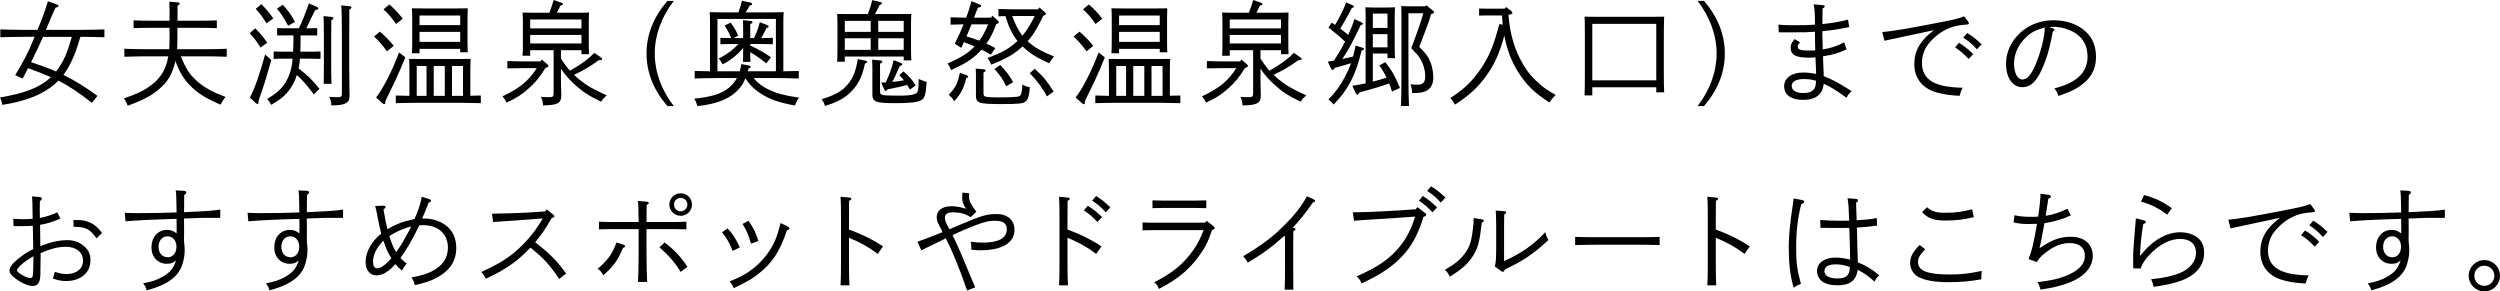
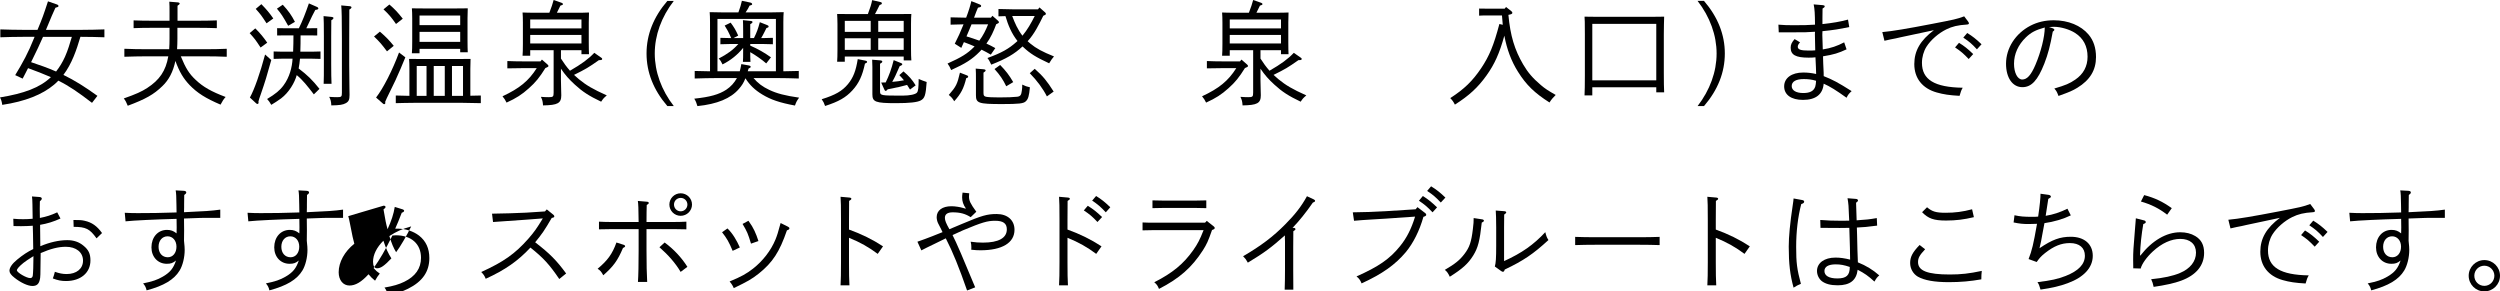
<svg xmlns="http://www.w3.org/2000/svg" version="1.1" id="レイヤー_1" x="0px" y="0px" width="399.665px" height="46.583px" viewBox="0 0 399.665 46.583" enable-background="new 0 0 399.665 46.583" xml:space="preserve">
  <g>
    <g>
      <path d="M12.855,5.888c-0.63,2.125-1.368,4.303-2.719,6.086c1.783,0.864,3.439,1.908,5.438,3.349l-0.864,1.117    c-2.233-1.71-3.637-2.683-5.384-3.547c-0.198,0.216-0.432,0.432-0.666,0.63c-1.891,1.603-4.664,2.701-8.301,3.241    C0.288,16.259,0.216,15.989,0,15.575c3.835-0.63,6.356-1.548,8.138-3.241c-1.188-0.522-2.413-0.99-3.655-1.44    c-0.288,0.594-0.594,1.152-0.864,1.675L2.431,12.01c1.242-2.053,2.07-3.547,3.025-5.942l0.072-0.18H3.637    c-1.044,0-2.628,0.036-3.583,0.072V4.699c0.955,0.036,2.539,0.072,3.583,0.072h2.359c0.81-1.945,0.937-2.305,1.674-4.556    L9.128,0.72c0.144,0.054,0.216,0.126,0.216,0.234c0,0.144-0.036,0.162-0.486,0.288c-0.504,1.099-0.54,1.188-1.512,3.529h5.744    c1.08,0,2.665-0.036,3.601-0.072V5.96c-0.937-0.036-2.521-0.072-3.601-0.072H12.855z M6.878,5.888    c-0.252,0.594-0.54,1.188-0.81,1.783c-0.36,0.756-0.721,1.512-1.099,2.269c1.351,0.45,2.701,0.918,3.997,1.495    c0.576-0.738,1.044-1.513,1.423-2.359c0.468-1.044,0.774-2.107,1.098-3.187H6.878z" />
      <path d="M28.903,9.002c0.792,1.927,1.35,2.809,2.376,3.763c1.188,1.134,2.539,1.891,4.79,2.737    c-0.324,0.36-0.522,0.667-0.81,1.225c-2.377-1.008-3.709-1.854-4.934-3.115c-1.008-1.062-1.621-2.07-2.287-3.871    c-0.36,1.729-1.044,3.043-2.089,4.033c-1.368,1.333-2.683,2.071-5.527,3.133c-0.216-0.541-0.342-0.792-0.63-1.17    c1.945-0.685,2.863-1.099,3.745-1.675c1.945-1.26,2.971-2.719,3.367-5.06h-3.421c-1.009,0-2.629,0.036-3.602,0.072V7.796    c0.937,0.054,2.557,0.072,3.602,0.072h3.565c0.036-0.558,0.054-1.098,0.054-1.656V4.447h-2.881c-0.918,0-2.106,0.018-2.863,0.054    V3.259c0.756,0.036,1.945,0.054,2.863,0.054h2.881V1.927c0-0.811,0-1.026-0.036-1.657l1.332,0.108    c0.216,0.018,0.324,0.09,0.324,0.18c0,0.108-0.108,0.216-0.342,0.36v2.395h3.403c0.828,0,2.106-0.018,2.881-0.054v1.243    c-0.774-0.036-2.053-0.054-2.881-0.054h-3.421v1.765c0,0.558-0.018,1.098-0.054,1.656h4.357c1.134,0,2.665-0.018,3.583-0.072    v1.278c-0.954-0.054-2.485-0.072-3.583-0.072H28.903z" />
      <path d="M40.812,4.537c0.828,0.829,1.296,1.405,1.909,2.287l-1.062,0.774c-0.864-1.314-0.9-1.35-1.747-2.305L40.812,4.537z     M43.368,9.597c-0.684,2.467-0.972,3.439-1.692,5.51c-0.198,0.558-0.252,0.702-0.36,1.116l0.018,0.18v0.036    c0,0.108-0.09,0.18-0.18,0.18c-0.072,0-0.145-0.036-0.234-0.126l-0.972-0.9c0.702-1.243,1.638-3.907,2.431-6.878L43.368,9.597z     M41.784,0.666c0.811,0.828,1.296,1.404,1.909,2.287l-1.081,0.774c-0.864-1.314-0.882-1.351-1.729-2.305L41.784,0.666z     M48.05,5.654c0,0.864,0,1.747-0.036,2.611h1.783c0.378,0,1.026-0.018,1.44-0.036v1.188c-0.396-0.018-0.955-0.036-1.44-0.036    h-1.837c-0.054,0.522-0.108,1.044-0.216,1.566c1.422,1.08,2.179,1.818,3.331,3.259l-0.9,0.882    c-1.026-1.333-1.765-2.287-2.737-3.079c-0.324,1.206-1.243,2.772-2.503,3.727c-0.414,0.306-1.188,0.81-1.566,1.026    c-0.288-0.486-0.36-0.594-0.666-0.936c1.314-0.792,2.035-1.369,2.628-2.179c0.973-1.314,1.369-2.917,1.44-4.267h-1.602    c-0.468,0-1.044,0.018-1.422,0.036V8.229c0.396,0.018,1.044,0.036,1.422,0.036h1.692c0.036-0.864,0.054-1.747,0.054-2.611h-1.17    c-0.432,0-1.044,0-1.44,0.018v-1.17c0.414,0.018,1.062,0.018,1.44,0.018h2.035c0.54-1.081,1.08-2.449,1.602-3.979l1.351,0.594    c0.09,0.036,0.162,0.144,0.162,0.216c0,0.126-0.144,0.198-0.486,0.234c-0.36,0.648-0.648,1.26-1.008,2.035    c-0.162,0.36-0.288,0.63-0.432,0.9h0.306c0.378,0,1.026,0,1.44-0.018v1.17c-0.234-0.018-0.378-0.018-1.477-0.018H48.05z     M45.205,0.756c0.955,1.044,1.369,1.638,1.945,2.737l-1.081,0.63c-0.846-1.512-1.116-1.926-1.8-2.737L45.205,0.756z M53.001,2.701    c0.198,0.018,0.306,0.072,0.306,0.18s-0.09,0.216-0.342,0.36c0,0.306-0.018,0.378-0.018,2.557v4.447    c0,1.368,0.018,2.502,0.054,3.151h-1.26c0.036-0.684,0.036-1.692,0.036-3.151V5.798c0-1.765-0.018-2.701-0.054-3.223L53.001,2.701    z M55.918,0.99c0.162,0.018,0.27,0.09,0.27,0.18c0,0.108-0.09,0.216-0.342,0.36c0,0.612-0.018,0.828-0.018,4.627v4.267    c0,0.918,0.018,2.107,0.036,3.691c0,0.342,0.018,0.828,0.018,1.062c0,0.774-0.144,1.062-0.594,1.314    c-0.45,0.252-0.99,0.342-2.322,0.36c-0.036-0.648-0.108-0.937-0.342-1.369c0.558,0.036,0.864,0.054,1.278,0.054    c0.684,0,0.756-0.072,0.756-0.738V6.158c0-2.953-0.036-4.735-0.108-5.293L55.918,0.99z" />
      <path d="M60.732,5.06c0.972,0.828,1.512,1.404,2.214,2.269l-1.08,0.882c-0.828-1.116-1.188-1.531-2.071-2.377L60.732,5.06z     M64.801,9.165c-0.306,0.72-0.342,0.846-0.774,1.854c-0.504,1.207-1.062,2.395-1.891,4.051c-0.306,0.594-0.342,0.72-0.558,1.207    l0.018,0.162v0.036c0,0.108-0.09,0.18-0.18,0.18c-0.072,0-0.126-0.018-0.234-0.126l-1.062-0.936    c1.134-1.44,2.647-4.412,3.673-7.202L64.801,9.165z M62.245,0.72c0.864,0.738,1.333,1.242,2.143,2.269l-1.08,0.846    c-0.72-1.044-1.152-1.548-1.999-2.341L62.245,0.72z M65.45,11.001c0-0.576-0.018-1.26-0.054-1.584    c0.63,0.018,1.188,0.018,1.981,0.018h5.87c0.81,0,1.35,0,1.98-0.018c-0.018,0.324-0.036,1.008-0.036,1.584v4.304    c0.612,0,1.225-0.018,1.675-0.036v1.224c-0.774-0.018-2.053-0.054-2.881-0.054h-7.833c-0.937,0-2.125,0.036-2.881,0.054v-1.224    c0.576,0.018,1.404,0.036,2.179,0.054V11.001z M67.07,8.517h-1.225C65.882,8.103,65.9,7.49,65.9,6.608V2.917    c0-0.576-0.018-1.261-0.054-1.584c0.63,0.018,1.188,0.018,1.999,0.018h4.952c0.81,0,1.35,0,1.98-0.018    c-0.018,0.324-0.036,1.008-0.036,1.584v3.565c0,0.846,0.018,1.458,0.036,1.873H73.57v-0.54h-6.5V8.517z M68.187,15.322v-4.771    H66.62v4.771H68.187z M73.57,2.485h-6.5v1.53h6.5V2.485z M73.57,5.096h-6.5v1.602h6.5V5.096z M71.104,10.551h-1.765v4.771h1.765    V10.551z M74.02,10.551h-1.764v4.771h1.764V10.551z" />
      <path d="M83.628,10.893c-0.738,0-1.854,0.018-2.521,0.036v-1.17c0.666,0.036,1.782,0.054,2.521,0.054h2.773l0.234-0.288    l0.882,0.774c0.108,0.108,0.162,0.162,0.162,0.234c0,0.126-0.09,0.18-0.306,0.27l-0.18,0.072    c-0.918,1.477-1.567,2.287-2.647,3.241c-1.098,0.99-2.017,1.584-3.565,2.287c-0.216-0.432-0.342-0.63-0.648-1.008    c2.701-1.26,4.177-2.449,5.474-4.501H83.628z M84.763,8.03v0.882h-1.224c0.036-0.432,0.054-1.008,0.054-1.909V3.601    c0-0.558-0.018-1.278-0.054-1.603c0.63,0.036,1.188,0.036,1.98,0.036h2.305C88.184,1.116,88.31,0.702,88.508,0l1.279,0.45    c0.144,0.054,0.198,0.108,0.198,0.198c0,0.126-0.018,0.144-0.396,0.252C89.3,1.494,89.156,1.8,89.03,2.035h3.151    c0.81,0,1.351,0,1.98-0.036c-0.018,0.324-0.036,1.044-0.036,1.603v3.187c0,0.864,0.018,1.458,0.036,1.873h-1.206V8.03h-3.277    v1.333c0.432,0.684,0.9,1.333,1.44,1.944c1.873-1.08,2.953-1.873,3.889-2.863l1.134,0.792c0.09,0.054,0.126,0.108,0.126,0.18    c0,0.162-0.09,0.198-0.522,0.198c-1.692,1.188-2.088,1.422-3.979,2.359c0.252,0.234,0.504,0.45,0.774,0.684    c1.188,0.972,2.251,1.603,4.465,2.593c-0.504,0.432-0.594,0.54-0.9,1.008c-1.927-0.918-2.989-1.603-4.195-2.719    c-0.9-0.811-1.566-1.566-2.233-2.557v1.854c0,0.324,0.018,1.062,0.036,1.692c0,0.144,0.018,0.558,0.018,0.702    c0,1.278-0.576,1.584-2.917,1.621c-0.054-0.648-0.09-0.828-0.342-1.369c0.522,0.036,0.811,0.054,1.243,0.054    c0.702,0,0.792-0.072,0.792-0.738V8.03H84.763z M92.956,4.537V3.115h-8.193v1.422H92.956z M84.763,6.95h8.193V5.582h-8.193V6.95z" />
      <path d="M107.717,0.144c-1.98,2.557-3.043,5.492-3.043,8.409c0,2.917,1.062,5.852,3.043,8.408h-1.026    c-2.214-2.575-3.331-5.384-3.331-8.408c0-3.025,1.117-5.834,3.331-8.409H107.717z" />
      <path d="M125.23,11.397c0.9-0.018,1.836-0.036,2.467-0.054v1.207c-0.973-0.036-2.503-0.072-3.601-0.072h-3.637    c0.72,0.846,1.458,1.387,2.521,1.891c1.207,0.576,2.521,0.918,4.771,1.242c-0.378,0.522-0.45,0.667-0.666,1.261    c-2.431-0.45-3.853-0.937-5.222-1.765c-1.188-0.72-1.98-1.477-2.701-2.593c-0.27,0.72-0.576,1.17-1.026,1.692    c-1.314,1.531-3.475,2.431-6.644,2.755c-0.126-0.468-0.27-0.81-0.504-1.188c2.539-0.27,3.943-0.666,5.131-1.44    c0.72-0.486,1.26-1.08,1.692-1.854h-3.169c-0.99,0-2.611,0.036-3.583,0.072v-1.207c0.63,0.018,1.584,0.036,2.449,0.054V3.547    c0-0.576-0.018-1.278-0.054-1.603c0.63,0.018,1.188,0.036,1.999,0.036h2.593c0.252-0.666,0.468-1.386,0.558-1.854l1.368,0.288    c0.162,0.036,0.271,0.144,0.271,0.252c0,0.108-0.09,0.162-0.415,0.234c-0.162,0.36-0.324,0.63-0.63,1.08h4.105    c0.792,0,1.351-0.018,1.98-0.036c-0.036,0.342-0.054,0.99-0.054,1.603V11.397z M124.042,3.025h-9.345v8.373h3.565    c0.09-0.306,0.162-0.667,0.252-1.152l1.188,0.216c0.198,0.036,0.306,0.108,0.306,0.216s-0.072,0.162-0.342,0.288    c-0.036,0.144-0.09,0.288-0.126,0.432h4.501V3.025z M119.937,7.292c1.278,0.558,2.25,1.116,3.313,1.873l-0.756,0.972    c-0.667-0.594-1.783-1.368-2.557-1.8c0,0.684,0.018,1.207,0.036,1.548h-1.206c0.036-0.414,0.036-0.918,0.036-1.674V7.652    c-0.9,1.116-1.999,1.999-3.295,2.646c-0.198-0.432-0.342-0.666-0.612-0.936c1.386-0.72,2.287-1.369,3.133-2.323h-1.422    c-0.486,0-1.062,0.018-1.44,0.036V6.05c0.396,0.018,1.062,0.036,1.44,0.036h0.288c-0.054-0.126-0.09-0.216-0.252-0.559    c-0.144-0.342-0.342-0.702-0.792-1.44l0.954-0.468c0.522,0.702,0.811,1.17,1.207,2.07l-0.738,0.396h1.531V4.951    c0-0.774-0.018-1.458-0.036-1.729l1.224,0.126c0.216,0.018,0.306,0.072,0.306,0.18c0,0.108-0.108,0.216-0.36,0.342v2.215h0.594    c0.45-0.918,0.648-1.44,0.936-2.539l1.188,0.468c0.144,0.054,0.216,0.126,0.216,0.216c0,0.126-0.036,0.162-0.342,0.252    c-0.126,0.234-0.216,0.414-0.27,0.54c-0.306,0.612-0.342,0.666-0.576,1.062h0.432c0.396,0,1.044-0.018,1.44-0.036v1.026    c-0.378-0.018-0.954-0.036-1.44-0.036h-2.178V7.292z" />
      <path d="M138.312,9.687c0.216,0.036,0.306,0.108,0.306,0.216c0,0.09-0.054,0.144-0.342,0.27c-0.414,1.945-0.972,3.151-2.017,4.285    c-1.044,1.135-2.179,1.783-4.357,2.485c-0.198-0.54-0.234-0.63-0.54-1.08c2.197-0.684,3.277-1.314,4.195-2.413    c0.846-1.026,1.278-2.143,1.566-3.998L138.312,9.687z M135.053,9.867h-1.224c0.036-0.414,0.054-1.026,0.054-1.908V3.817    c0-0.576-0.036-1.26-0.054-1.584c0.63,0.018,1.17,0.018,1.98,0.018h2.935c0.378-0.99,0.576-1.638,0.684-2.232l1.314,0.306    c0.162,0.036,0.234,0.09,0.234,0.216s-0.054,0.162-0.36,0.27c-0.36,0.738-0.486,0.972-0.738,1.44h3.817    c0.811,0,1.369,0,1.999-0.018c-0.036,0.324-0.054,1.008-0.054,1.584v3.961c0,0.846,0.018,1.458,0.054,1.873h-1.224V9.039h-9.417    V9.867z M135.053,3.331v1.765h4.142V3.331H135.053z M139.195,7.977V6.122h-4.142v1.855H139.195z M140.689,14.53    c0,0.756,0.036,0.756,3.637,0.756c1.116,0,2.035-0.198,2.269-0.486c0.198-0.252,0.252-0.72,0.27-2.179    c0.414,0.18,0.828,0.342,1.278,0.486c-0.144,2.106-0.306,2.611-0.954,2.953c-0.54,0.288-1.765,0.432-3.943,0.432    c-3.295,0-3.781-0.198-3.781-1.422v-4.375c0-0.378-0.018-0.937-0.036-1.152l1.296,0.108c0.216,0.018,0.324,0.09,0.324,0.198    c0,0.108-0.108,0.216-0.36,0.342V14.53z M144.47,3.331h-4.069v1.765h4.069V3.331z M144.47,6.122h-4.069v1.855h4.069V6.122z     M145.479,14.314c-0.18-0.288-0.324-0.541-0.468-0.738c-0.648,0.18-0.99,0.27-1.404,0.36c-0.09,0.018-0.432,0.072-0.882,0.18    c-0.18,0.036-0.468,0.09-0.81,0.162c-0.144,0.18-0.234,0.252-0.324,0.252c-0.108,0-0.144-0.054-0.234-0.252l-0.486-1.081    c0.216,0,0.468-0.018,0.72-0.018c0.54-1.116,0.918-2.125,1.278-3.565l1.17,0.468c0.144,0.054,0.198,0.108,0.198,0.18    c0,0.126-0.036,0.162-0.414,0.324c-0.144,0.306-0.216,0.486-0.684,1.531c-0.09,0.216-0.252,0.504-0.504,0.972    c0.63-0.054,1.26-0.126,1.873-0.252c-0.198-0.252-0.432-0.504-0.738-0.828l0.666-0.594c0.9,0.774,1.369,1.296,1.945,2.232    L145.479,14.314z" />
      <path d="M159.261,3.871c-0.396,1.08-0.882,2.161-1.566,3.097c0.486,0.216,0.936,0.45,1.422,0.721l-0.72,1.044    c-0.522-0.306-1.008-0.558-1.477-0.792c-0.108,0.108-0.216,0.216-0.324,0.342c-1.17,1.188-2.269,1.891-4.538,2.917    c-0.216-0.486-0.288-0.648-0.576-1.044c2.215-0.99,3.187-1.602,4.195-2.611l0.126-0.126c-0.558-0.252-1.134-0.468-1.71-0.684    c-0.126,0.288-0.27,0.594-0.414,0.918l-1.044-0.667c0.468-0.9,0.972-1.999,1.404-3.097c-0.684,0.018-1.53,0.036-2.07,0.054v-1.17    c0.666,0.018,1.764,0.054,2.484,0.054c0.396-1.026,0.685-1.98,0.829-2.646l1.368,0.54c0.126,0.054,0.198,0.126,0.198,0.234    c0,0.144-0.072,0.18-0.504,0.27c-0.234,0.541-0.27,0.63-0.63,1.603h2.701l0.234-0.306l0.882,0.774    c0.108,0.108,0.162,0.162,0.162,0.252c0,0.108-0.09,0.18-0.306,0.27L159.261,3.871z M154.615,12.063    c0.108,0.036,0.162,0.108,0.162,0.18c0,0.126-0.054,0.18-0.306,0.252c-0.414,1.657-0.828,2.467-1.926,3.691    c-0.27-0.468-0.45-0.666-0.864-1.008c1.188-1.369,1.35-1.711,1.782-3.565L154.615,12.063z M155.317,3.889    c-0.252,0.648-0.54,1.278-0.81,1.926c0.684,0.216,1.386,0.433,2.053,0.685c0.594-0.792,1.044-1.692,1.404-2.611H155.317z     M157.226,14.818c0,0.45,0.072,0.558,0.396,0.648c0.324,0.072,1.081,0.108,2.125,0.108c1.206,0,2.287-0.036,2.881-0.108    c0.504-0.072,0.648-0.271,0.738-1.026c0.054-0.36,0.054-0.559,0.054-0.864v-0.054c0.468,0.234,0.738,0.324,1.225,0.432    c-0.126,1.404-0.27,1.891-0.667,2.25c-0.36,0.342-1.044,0.432-3.799,0.432c-3.763,0-4.159-0.144-4.159-1.422v-2.593    c0-0.774,0-1.116-0.036-1.656l1.26,0.108c0.216,0.018,0.324,0.09,0.324,0.18c0,0.108-0.108,0.216-0.342,0.36V14.818z     M166.787,2.521c-0.702,1.423-1.422,2.899-2.503,4.069c0.126,0.126,0.288,0.252,0.432,0.378c0.937,0.774,1.909,1.297,3.781,2.053    c-0.27,0.306-0.486,0.612-0.774,1.099c-2.106-0.973-3.061-1.566-4.159-2.611c-0.036-0.036-0.072-0.054-0.09-0.09    c-1.314,1.225-2.629,1.981-5.006,2.917c-0.18-0.414-0.414-0.828-0.612-1.062c2.287-0.828,3.439-1.494,4.645-2.575l0.162-0.144    c-0.936-1.17-1.512-2.557-1.926-3.979c-0.414,0-0.811,0.018-1.117,0.036V1.44c0.667,0.018,1.783,0.054,2.521,0.054h3.799    l0.234-0.306l0.882,0.774c0.108,0.09,0.144,0.162,0.144,0.252c0,0.108-0.072,0.162-0.288,0.252L166.787,2.521z M159.891,10.389    c0.9,0.918,1.44,1.621,2.088,2.737l-1.116,0.666c-0.504-1.044-0.99-1.782-1.873-2.755L159.891,10.389z M161.817,2.557    c0.414,1.116,0.9,2.215,1.639,3.151c0.792-0.954,1.404-2.035,1.962-3.151H161.817z M165.418,11.001    c1.314,1.17,1.945,1.927,3.025,3.637l-1.08,0.774c-0.594-1.188-1.566-2.521-2.737-3.709L165.418,11.001z" />
-       <path d="M172.564,5.06c0.972,0.828,1.512,1.404,2.214,2.269l-1.08,0.882c-0.828-1.116-1.188-1.531-2.071-2.377L172.564,5.06z     M176.633,9.165c-0.306,0.72-0.342,0.846-0.774,1.854c-0.504,1.207-1.062,2.395-1.891,4.051c-0.306,0.594-0.342,0.72-0.558,1.207    l0.018,0.162v0.036c0,0.108-0.09,0.18-0.18,0.18c-0.072,0-0.126-0.018-0.234-0.126l-1.062-0.936    c1.134-1.44,2.647-4.412,3.673-7.202L176.633,9.165z M174.077,0.72c0.864,0.738,1.333,1.242,2.143,2.269l-1.08,0.846    c-0.72-1.044-1.152-1.548-1.999-2.341L174.077,0.72z M177.282,11.001c0-0.576-0.018-1.26-0.054-1.584    c0.63,0.018,1.188,0.018,1.981,0.018h5.87c0.81,0,1.35,0,1.98-0.018c-0.018,0.324-0.036,1.008-0.036,1.584v4.304    c0.612,0,1.225-0.018,1.675-0.036v1.224c-0.774-0.018-2.053-0.054-2.881-0.054h-7.833c-0.937,0-2.125,0.036-2.881,0.054v-1.224    c0.576,0.018,1.404,0.036,2.179,0.054V11.001z M178.902,8.517h-1.225c0.036-0.414,0.054-1.026,0.054-1.909V2.917    c0-0.576-0.018-1.261-0.054-1.584c0.63,0.018,1.188,0.018,1.999,0.018h4.952c0.81,0,1.35,0,1.98-0.018    c-0.018,0.324-0.036,1.008-0.036,1.584v3.565c0,0.846,0.018,1.458,0.036,1.873h-1.207v-0.54h-6.5V8.517z M180.019,15.322v-4.771    h-1.566v4.771H180.019z M185.402,2.485h-6.5v1.53h6.5V2.485z M185.402,5.096h-6.5v1.602h6.5V5.096z M182.936,10.551h-1.765v4.771    h1.765V10.551z M185.852,10.551h-1.764v4.771h1.764V10.551z" />
      <path d="M195.461,10.893c-0.738,0-1.854,0.018-2.521,0.036v-1.17c0.666,0.036,1.782,0.054,2.521,0.054h2.773l0.234-0.288    l0.882,0.774c0.108,0.108,0.162,0.162,0.162,0.234c0,0.126-0.09,0.18-0.306,0.27l-0.18,0.072    c-0.918,1.477-1.566,2.287-2.646,3.241c-1.099,0.99-2.017,1.584-3.565,2.287c-0.216-0.432-0.342-0.63-0.648-1.008    c2.701-1.26,4.177-2.449,5.474-4.501H195.461z M196.595,8.03v0.882h-1.224c0.036-0.432,0.054-1.008,0.054-1.909V3.601    c0-0.558-0.018-1.278-0.054-1.603c0.63,0.036,1.188,0.036,1.98,0.036h2.305c0.36-0.918,0.486-1.333,0.684-2.035l1.278,0.45    c0.145,0.054,0.198,0.108,0.198,0.198c0,0.126-0.018,0.144-0.396,0.252c-0.288,0.594-0.432,0.9-0.558,1.134h3.151    c0.81,0,1.35,0,1.98-0.036c-0.018,0.324-0.036,1.044-0.036,1.603v3.187c0,0.864,0.018,1.458,0.036,1.873h-1.207V8.03h-3.277v1.333    c0.432,0.684,0.9,1.333,1.44,1.944c1.873-1.08,2.953-1.873,3.889-2.863l1.134,0.792c0.09,0.054,0.126,0.108,0.126,0.18    c0,0.162-0.09,0.198-0.522,0.198c-1.692,1.188-2.088,1.422-3.979,2.359c0.252,0.234,0.504,0.45,0.774,0.684    c1.188,0.972,2.251,1.603,4.465,2.593c-0.504,0.432-0.594,0.54-0.9,1.008c-1.927-0.918-2.989-1.603-4.195-2.719    c-0.9-0.811-1.566-1.566-2.233-2.557v1.854c0,0.324,0.018,1.062,0.036,1.692c0,0.144,0.018,0.558,0.018,0.702    c0,1.278-0.576,1.584-2.917,1.621c-0.054-0.648-0.09-0.828-0.342-1.369c0.522,0.036,0.81,0.054,1.242,0.054    c0.702,0,0.792-0.072,0.792-0.738V8.03H196.595z M204.788,4.537V3.115h-8.192v1.422H204.788z M196.595,6.95h8.192V5.582h-8.192    V6.95z" />
-       <path d="M212.268,9.849c0.306-0.036,0.63-0.09,0.991-0.162c0.612-0.991,1.26-1.981,1.764-3.025    c-0.648-0.648-0.792-0.774-2.646-2.269l0.54-0.774c0.18,0.126,0.36,0.252,0.522,0.36c0.774-1.278,1.369-2.502,1.765-3.601    l1.081,0.486c0.09,0.036,0.162,0.108,0.162,0.18c0,0.108-0.108,0.18-0.342,0.252c-0.36,0.72-0.648,1.224-1.225,2.232    c-0.198,0.36-0.414,0.685-0.612,1.044c0.432,0.324,0.846,0.648,1.26,1.008c0.522-1.134,0.72-1.638,1.026-2.539l1.134,0.558    c0.126,0.054,0.18,0.108,0.18,0.18c0,0.108-0.108,0.198-0.342,0.252c-1.386,2.881-1.818,3.709-2.935,5.401    c0.576-0.126,1.152-0.252,1.71-0.396c0.145-0.522,0.288-1.098,0.415-1.747l1.008,0.306c0.252,0.072,0.324,0.126,0.324,0.234    c0,0.126-0.054,0.162-0.378,0.252c-0.918,3.907-2.215,6.392-4.483,8.625c-0.36-0.45-0.486-0.558-0.828-0.792    c1.188-1.224,1.891-2.178,2.665-3.655c0.396-0.756,0.702-1.422,0.955-2.161c-0.774,0.252-1.333,0.396-2.575,0.738    c-0.144,0.234-0.252,0.342-0.36,0.342c-0.09,0-0.198-0.09-0.252-0.216L212.268,9.849z M218.318,2.773    c0-0.846-0.018-1.279-0.054-1.603c0.414,0.018,0.774,0.036,1.314,0.036h2.143c0.522,0,0.9-0.018,1.296-0.036    c-0.036,0.324-0.054,1.026-0.054,1.603v4.645c0,0.847,0.018,1.44,0.054,1.873h-1.207V8.553h-2.341v4.501    c0.738-0.18,1.458-0.414,2.197-0.648c-0.36-0.738-0.774-1.44-1.17-1.945l0.973-0.522c1.08,1.386,1.548,2.214,2.34,4.123    l-1.278,0.576c-0.108-0.396-0.27-0.846-0.45-1.296c-1.098,0.396-2.683,0.882-4.735,1.44c-0.144,0.234-0.234,0.342-0.36,0.342    c-0.09,0-0.198-0.09-0.252-0.216l-0.541-1.188c0.702-0.108,1.405-0.234,2.125-0.396V2.773z M221.811,2.179h-2.341v2.287h2.341    V2.179z M221.811,5.456h-2.341v2.106h2.341V5.456z M229.085,1.71c0.126,0.09,0.18,0.18,0.18,0.27s-0.072,0.144-0.18,0.18    c-0.054,0.018-0.09,0.036-0.306,0.108c-0.45,1.53-0.558,1.765-1.891,5.222c1.116,1.098,1.53,1.71,1.873,2.665    c0.234,0.667,0.378,1.458,0.378,2.215c0,1.26-0.522,2.035-1.603,2.341c-0.432,0.126-0.756,0.162-1.782,0.162    c-0.018-0.594-0.09-0.9-0.288-1.405c0.252,0.036,0.864,0.072,1.152,0.072c0.864,0,1.224-0.378,1.224-1.278    c0-1.116-0.324-2.179-0.954-3.115c-0.27-0.396-0.36-0.486-0.9-1.044c-0.216-0.216-0.27-0.306-0.378-0.396    c0.198-0.522,0.36-0.972,0.468-1.242c0.63-1.692,1.044-2.881,1.458-4.339h-2.376v9.561c0,2.323,0.036,4.087,0.09,5.257h-1.278    c0.054-1.188,0.072-3.007,0.072-5.257V2.557c0-0.54-0.018-1.242-0.036-1.584c0.396,0.018,0.774,0.036,1.296,0.036h2.557    l0.144-0.18L229.085,1.71z" />
      <path d="M237.829,2.467c-0.612,0-1.081,0.018-1.369,0.036V1.368c0.342,0.018,0.738,0.018,1.369,0.018h2.719l0.216-0.27    l0.864,0.684c0.108,0.09,0.144,0.162,0.144,0.252c0,0.126-0.108,0.198-0.324,0.252l-0.306,0.072    c0.306,3.331,0.99,5.582,2.358,7.922c0.756,1.296,1.531,2.197,2.845,3.313c0.63,0.541,1.152,0.882,2.358,1.567    c-0.486,0.486-0.684,0.72-0.99,1.206c-2.358-1.494-3.727-2.809-5.042-4.916c-1.062-1.692-1.765-3.565-2.179-5.762    c-0.774,2.809-1.566,4.574-2.863,6.374c-1.351,1.891-2.773,3.205-5.042,4.646c-0.234-0.468-0.396-0.684-0.738-1.044    c2.251-1.458,3.547-2.719,4.934-4.771c1.314-1.962,2.017-3.673,2.917-7.076l0.54,0.126c-0.054-0.504-0.09-0.99-0.126-1.494    H237.829z" />
      <path d="M254.555,15.25h-1.242c0.036-0.666,0.054-1.729,0.054-3.151V5.527c0-2.178-0.018-2.305-0.054-2.863    c0.486,0.018,0.918,0.018,1.53,0.018h9.669c0.63,0,1.062,0,1.53-0.018c-0.018,0.576-0.054,1.783-0.054,2.863v6.086    c0,1.495,0.018,2.467,0.054,3.151h-1.26v-0.81h-10.227V15.25z M264.782,3.817h-10.227v9.021h10.227V3.817z" />
      <path d="M271.384,16.961c1.98-2.557,3.043-5.492,3.043-8.408c0-2.917-1.062-5.852-3.043-8.409h1.026    c2.214,2.575,3.331,5.383,3.331,8.409c0,3.024-1.116,5.833-3.331,8.408H271.384z" />
      <path d="M295.202,7.886c-1.26,0.594-2.07,0.846-3.763,1.116c0.018,0.937,0.054,1.584,0.072,1.963    c0.036,0.648,0.036,0.72,0.036,1.206c1.422,0.558,2.305,1.026,4.465,2.395c-0.432,0.396-0.576,0.576-0.811,1.062    c-1.656-1.188-2.665-1.818-3.655-2.25c-0.144,1.71-1.261,2.593-3.313,2.593c-1.873,0-3.007-0.81-3.007-2.161    c0-1.333,1.188-2.215,3.042-2.215c0.72,0,1.333,0.072,2.071,0.234c0-0.288-0.018-0.648-0.036-1.134    c-0.018-0.559-0.054-1.026-0.072-1.531c-0.288,0.036-0.702,0.054-1.099,0.054c-2.052,0-2.863-0.45-2.863-1.584    c0-0.504,0.162-0.846,0.63-1.386l0.864,0.522c-0.27,0.306-0.36,0.486-0.36,0.702c0,0.45,0.486,0.612,1.71,0.612    c0.415,0,0.721,0,1.081-0.036c-0.036-1.116-0.054-1.873-0.054-2.593c0-0.09,0-0.18,0.018-0.378c-1.296,0.09-1.638,0.09-3.439,0.09    h-2.358l-0.054-1.224c1.008,0.072,1.278,0.09,2.449,0.09c1.494,0,2.395-0.018,3.403-0.09c-0.018-1.783-0.054-2.449-0.216-3.241    l1.494,0.126c0.162,0.018,0.27,0.072,0.27,0.18c0,0.126-0.072,0.198-0.342,0.36c-0.018,0.612-0.018,1.135-0.018,1.549v0.936    c1.639-0.18,2.827-0.378,4.087-0.72l0.198,1.188c-1.476,0.324-2.628,0.504-4.285,0.666c-0.018,0.198-0.018,0.432-0.018,0.612    c0,0.216,0.018,0.972,0.072,2.305c1.296-0.198,2.34-0.558,3.421-1.134L295.202,7.886z M290.322,12.91    c-0.684-0.198-1.26-0.27-1.962-0.27c-1.243,0-1.927,0.396-1.927,1.116c0,0.702,0.702,1.117,1.854,1.117    c1.062,0,1.675-0.324,1.909-1.026c0.054-0.198,0.126-0.594,0.126-0.829V12.91z" />
      <path d="M314.619,3.421c0.09,0.126,0.144,0.216,0.144,0.306c0,0.126-0.108,0.18-0.324,0.198c-1.458,0.09-2.341,0.306-3.295,0.774    c-1.243,0.612-2.485,1.692-3.169,2.773c-0.45,0.72-0.72,1.657-0.72,2.575c0,2.683,1.999,3.907,6.518,3.979    c-0.216,0.36-0.324,0.63-0.504,1.296c-1.621-0.09-2.575-0.234-3.655-0.54c-2.305-0.648-3.583-2.287-3.583-4.537    c0-2.125,0.972-3.799,3.133-5.42c-2.827,0.594-3.475,0.738-5.33,1.135c-0.126,0.018-0.414,0.09-0.792,0.18    c-0.378,0.072-0.666,0.126-0.828,0.162c-0.54,0.108-0.612,0.126-0.955,0.216l-0.342-1.387c1.621-0.144,4.051-0.558,7.958-1.314    c3.547-0.684,3.997-0.774,5.131-1.206L314.619,3.421z M313.179,6.842c0.846,0.522,1.386,0.955,2.269,1.801l-0.72,0.792    c-0.846-0.882-1.242-1.224-2.179-1.854L313.179,6.842z M314.493,5.275c0.847,0.522,1.405,0.955,2.287,1.801l-0.738,0.81    c-0.828-0.9-1.243-1.242-2.179-1.873L314.493,5.275z" />
      <path d="M328.204,4.537c0.108,0.036,0.216,0.144,0.216,0.216c0,0.09-0.072,0.198-0.252,0.306c-0.396,2.214-0.756,3.583-1.35,5.113    c-1.062,2.683-2.053,3.763-3.511,3.763c-1.566,0-2.611-1.495-2.611-3.745c0-2.502,1.513-4.843,3.907-6.086    c1.116-0.576,2.341-0.864,3.727-0.864c2.305,0,4.339,0.829,5.563,2.287c0.793,0.937,1.188,2.143,1.188,3.602    c0,2.088-0.972,3.673-2.971,4.897c-0.774,0.468-1.17,0.648-3.025,1.314c-0.27-0.702-0.324-0.792-0.667-1.188    c1.819-0.541,2.431-0.792,3.349-1.423c1.296-0.882,1.963-2.125,1.963-3.655c0-1.674-0.667-2.953-1.981-3.799    c-0.9-0.576-2.287-0.99-3.385-0.99c-0.144,0-0.486,0.018-0.792,0.036L328.204,4.537z M323.864,5.978    c-1.224,1.188-1.891,2.647-1.891,4.213c0,1.44,0.558,2.521,1.314,2.521c0.774,0,1.404-0.702,2.107-2.341    c0.882-2.071,1.494-4.501,1.494-5.978C325.395,4.808,324.692,5.186,323.864,5.978z" />
      <path d="M6.374,34.843c1.026-0.197,1.819-0.449,2.773-0.899l0.522,0.99c-1.098,0.504-2.16,0.828-3.259,1.009    c0.018,1.313,0.036,2.466,0.036,3.42c1.477-0.63,2.989-0.972,4.303-0.972c1.026,0,1.891,0.288,2.611,0.899    c0.792,0.648,1.098,1.279,1.098,2.342c0,1.98-1.566,3.295-3.907,3.295c-0.774,0-1.296-0.108-2.106-0.414    c0.144-0.379,0.234-0.685,0.324-1.062c0.72,0.252,1.242,0.359,1.891,0.359c1.566,0,2.611-0.846,2.611-2.143    c0-1.332-1.099-2.215-2.755-2.215c-1.188,0-2.449,0.324-4.016,1.009c-0.036,3.8-0.036,3.854-0.144,4.285    c-0.162,0.685-0.504,0.973-1.188,0.973c-0.702,0-1.854-0.522-2.845-1.314c-0.559-0.433-0.811-0.792-0.811-1.116    c0-0.504,0.414-1.117,1.225-1.783c0.936-0.773,1.692-1.26,2.575-1.691c-0.018-0.667-0.018-1.243-0.036-2.359    c0-0.216-0.018-0.864-0.036-1.368c-0.558,0.036-1.188,0.071-1.873,0.071c-0.216,0-0.252,0-1.206-0.018l-0.036-1.17    c0.63,0.054,0.954,0.072,1.566,0.072c0.54,0,0.918-0.019,1.53-0.072l-0.036-2.323c0-0.504-0.036-0.954-0.072-1.242l1.207,0.09    c0.216,0.019,0.36,0.108,0.36,0.253c0,0.125-0.09,0.252-0.306,0.432l-0.018,1.188L6.374,34.843z M3.745,42.027    C3.042,42.604,2.701,43,2.701,43.216c0,0.342,1.53,1.242,2.125,1.242c0.234,0,0.378-0.144,0.414-0.396    c0.054-0.323,0.108-1.781,0.108-3.114C4.483,41.487,4.069,41.775,3.745,42.027z M15.43,38.103    c-1.08-1.531-1.729-1.837-3.655-1.837l-0.036-1.099c0.99,0,1.333,0.019,1.783,0.127c1.152,0.252,1.98,0.828,2.791,1.962    L15.43,38.103z" />
      <path d="M29.399,30.504c0.234,0.019,0.378,0.108,0.378,0.253c0,0.144-0.072,0.233-0.324,0.414c0,0.666-0.018,1.188-0.018,1.512    v0.486c0,0.162,0,0.378-0.018,0.756c3.259-0.144,4.393-0.216,5.797-0.414v1.314h-2.232c-0.414,0-0.774,0-3.565,0.108    c0.018,1.17,0.018,1.476,0.018,1.891c0,0.342,0,0.937-0.018,1.656c0.09,0.864,0.108,1.152,0.108,1.477    c0,1.206-0.324,2.503-0.811,3.295c-0.882,1.458-2.521,2.431-5.275,3.169c-0.108-0.469-0.216-0.702-0.558-1.116    c1.495-0.306,2.25-0.559,3.151-1.081c1.17-0.684,1.692-1.332,2.106-2.574c-0.522,0.414-0.828,0.521-1.476,0.521    c-1.422,0-2.449-1.098-2.449-2.628c0-1.62,1.026-2.791,2.484-2.791c0.612,0,1.044,0.162,1.531,0.558    c0.018-0.414,0.018-0.756,0.018-0.953c0-0.217,0-1.117-0.018-1.369c-3.403,0.09-6.842,0.252-8.157,0.396l-0.126-1.369    c1.026,0.055,1.477,0.055,2.179,0.055c1.801,0,3.583-0.018,6.104-0.108l-0.018-1.188c-0.018-1.314-0.036-1.872-0.126-2.34    L29.399,30.504z M26.788,37.778c-0.846,0-1.44,0.684-1.44,1.674c0,1.009,0.594,1.676,1.477,1.676c0.81,0,1.386-0.686,1.386-1.693    C28.21,38.462,27.616,37.778,26.788,37.778z" />
      <path d="M49.028,30.504c0.234,0.019,0.378,0.108,0.378,0.253c0,0.144-0.072,0.233-0.324,0.414c0,0.666-0.018,1.188-0.018,1.512    v0.486c0,0.162,0,0.378-0.018,0.756c3.259-0.144,4.393-0.216,5.797-0.414v1.314h-2.232c-0.414,0-0.774,0-3.565,0.108    c0.018,1.17,0.018,1.476,0.018,1.891c0,0.342,0,0.937-0.018,1.656c0.09,0.864,0.108,1.152,0.108,1.477    c0,1.206-0.324,2.503-0.811,3.295c-0.882,1.458-2.521,2.431-5.275,3.169c-0.108-0.469-0.216-0.702-0.558-1.116    c1.495-0.306,2.25-0.559,3.151-1.081c1.17-0.684,1.692-1.332,2.106-2.574c-0.522,0.414-0.828,0.521-1.476,0.521    c-1.422,0-2.449-1.098-2.449-2.628c0-1.62,1.026-2.791,2.484-2.791c0.612,0,1.044,0.162,1.531,0.558    c0.018-0.414,0.018-0.756,0.018-0.953c0-0.217,0-1.117-0.018-1.369c-3.403,0.09-6.842,0.252-8.157,0.396l-0.126-1.369    c1.026,0.055,1.477,0.055,2.179,0.055c1.801,0,3.583-0.018,6.104-0.108l-0.018-1.188c-0.018-1.314-0.036-1.872-0.126-2.34    L49.028,30.504z M46.417,37.778c-0.846,0-1.44,0.684-1.44,1.674c0,1.009,0.594,1.676,1.477,1.676c0.81,0,1.386-0.686,1.386-1.693    C47.839,38.462,47.245,37.778,46.417,37.778z" />
-       <path d="M61.327,32.881c0.198,0,0.306,0.09,0.306,0.198c0,0.126-0.09,0.234-0.324,0.396c0.324,1.854,0.36,2.105,0.648,3.168    c1.333-0.811,2.449-1.242,4.303-1.62c0.612-1.333,0.972-2.431,1.152-3.565l1.278,0.396c0.126,0.036,0.216,0.126,0.216,0.216    c0,0.126-0.09,0.216-0.378,0.324c-0.468,1.188-0.666,1.71-1.044,2.539h0.396c1.26,0,2.502,0.414,3.421,1.116    c1.098,0.864,1.639,2.053,1.639,3.583c0,2.179-1.099,3.763-3.421,4.915c-0.882,0.433-1.62,0.685-3.205,1.027    c-0.144-0.559-0.27-0.865-0.541-1.225c1.387-0.234,2.305-0.504,3.151-0.918c1.782-0.865,2.683-2.144,2.683-3.836    c0-2.215-1.548-3.602-4.015-3.602c-0.198,0-0.324,0.019-0.558,0.037c-1.188,2.412-1.963,3.744-3.007,5.203    c0.378,0.432,0.54,0.576,0.99,0.883c-0.36,0.449-0.414,0.539-0.756,1.134c-0.45-0.36-0.594-0.505-1.044-1.026    c-1.134,1.242-2.088,1.801-3.043,1.801c-1.026,0-1.729-0.864-1.729-2.125c0-1.603,0.937-3.312,2.503-4.555    c-0.216-0.811-0.288-1.099-0.684-3.151c-0.144-0.757-0.198-0.954-0.288-1.261L61.327,32.881z M61.291,38.48    c-1.081,1.08-1.657,2.251-1.657,3.367c0,0.666,0.234,1.044,0.63,1.044c0.612,0,1.17-0.396,2.305-1.584    C62.065,40.515,61.723,39.776,61.291,38.48z M65.738,36.194c-1.405,0.377-2.431,0.846-3.493,1.548    c0.378,1.206,0.648,1.872,1.081,2.575C63.956,39.507,65.072,37.58,65.738,36.194z" />
+       <path d="M61.327,32.881c0.198,0,0.306,0.09,0.306,0.198c0,0.126-0.09,0.234-0.324,0.396c0.324,1.854,0.36,2.105,0.648,3.168    c0.612-1.333,0.972-2.431,1.152-3.565l1.278,0.396c0.126,0.036,0.216,0.126,0.216,0.216    c0,0.126-0.09,0.216-0.378,0.324c-0.468,1.188-0.666,1.71-1.044,2.539h0.396c1.26,0,2.502,0.414,3.421,1.116    c1.098,0.864,1.639,2.053,1.639,3.583c0,2.179-1.099,3.763-3.421,4.915c-0.882,0.433-1.62,0.685-3.205,1.027    c-0.144-0.559-0.27-0.865-0.541-1.225c1.387-0.234,2.305-0.504,3.151-0.918c1.782-0.865,2.683-2.144,2.683-3.836    c0-2.215-1.548-3.602-4.015-3.602c-0.198,0-0.324,0.019-0.558,0.037c-1.188,2.412-1.963,3.744-3.007,5.203    c0.378,0.432,0.54,0.576,0.99,0.883c-0.36,0.449-0.414,0.539-0.756,1.134c-0.45-0.36-0.594-0.505-1.044-1.026    c-1.134,1.242-2.088,1.801-3.043,1.801c-1.026,0-1.729-0.864-1.729-2.125c0-1.603,0.937-3.312,2.503-4.555    c-0.216-0.811-0.288-1.099-0.684-3.151c-0.144-0.757-0.198-0.954-0.288-1.261L61.327,32.881z M61.291,38.48    c-1.081,1.08-1.657,2.251-1.657,3.367c0,0.666,0.234,1.044,0.63,1.044c0.612,0,1.17-0.396,2.305-1.584    C62.065,40.515,61.723,39.776,61.291,38.48z M65.738,36.194c-1.405,0.377-2.431,0.846-3.493,1.548    c0.378,1.206,0.648,1.872,1.081,2.575C63.956,39.507,65.072,37.58,65.738,36.194z" />
      <path d="M78.659,34.159c1.422-0.018,4.285-0.09,5.438-0.162l3.025-0.198l0.288-0.323l1.026,0.828c0.126,0.09,0.18,0.18,0.18,0.287    c0,0.09-0.072,0.162-0.144,0.181l-0.271,0.071c-1.206,2.071-1.53,2.521-2.646,3.89c2.341,1.801,3.439,2.917,4.951,4.987    l-1.098,0.883c-1.603-2.359-2.557-3.385-4.609-5.023c-1.999,2.143-4.033,3.564-7.148,4.987c-0.198-0.486-0.342-0.702-0.72-1.081    c3.601-1.638,5.401-2.916,7.508-5.293c0.972-1.116,1.332-1.621,2.34-3.277l-2.575,0.198c-1.098,0.091-4.267,0.288-5.384,0.378    L78.659,34.159z" />
      <path d="M99.736,39.146c0.108,0.036,0.198,0.126,0.198,0.198c0,0.126-0.09,0.18-0.342,0.307c-0.864,2.034-1.548,2.952-3.151,4.357    c-0.306-0.576-0.468-0.757-0.9-1.045c1.584-1.314,2.359-2.377,3.007-4.195L99.736,39.146z M102.095,35.491    c-0.018-2.196-0.054-2.916-0.126-3.367l1.494,0.127c0.162,0.018,0.252,0.09,0.252,0.197c0,0.108-0.09,0.198-0.324,0.324    c-0.018,0.685-0.036,1.459-0.036,2.719h4.231c0.684,0,1.603-0.018,2.143-0.054v1.225c-0.54-0.019-1.548-0.036-2.143-0.036h-4.231    v3.385c0,2.107,0.036,3.979,0.108,5.06h-1.476c0.072-1.009,0.108-2.881,0.108-4.987v-3.457h-4.195    c-0.594,0-1.603,0.018-2.143,0.036v-1.225c0.54,0.036,1.458,0.054,2.143,0.054H102.095z M106.254,38.769    c1.422,1.045,2.701,2.395,3.637,3.889l-1.081,0.811c-0.792-1.35-1.962-2.701-3.385-3.943L106.254,38.769z M110.629,32.7    c0,0.99-0.811,1.801-1.819,1.801c-0.99,0-1.8-0.811-1.8-1.801s0.81-1.8,1.8-1.8C109.819,30.9,110.629,31.71,110.629,32.7z     M107.749,32.7c0,0.595,0.468,1.081,1.062,1.081c0.612,0,1.081-0.486,1.081-1.081c0-0.594-0.486-1.062-1.062-1.062    C108.216,31.639,107.749,32.106,107.749,32.7z" />
      <path d="M116.297,36.519c0.828,0.791,1.477,1.908,1.98,3.042l-1.152,0.54c-0.594-1.422-0.937-2.016-1.692-2.971L116.297,36.519z     M125.984,36.248c0.145,0.071,0.216,0.161,0.216,0.252c0,0.144-0.108,0.233-0.396,0.324c-1.188,3.457-2.287,5.132-4.483,6.896    c-1.134,0.9-1.783,1.261-4.015,2.341c-0.162-0.378-0.342-0.685-0.667-1.062c1.909-0.793,2.701-1.243,3.745-2.053    c1.566-1.225,2.863-2.899,3.583-4.646c0.252-0.611,0.468-1.296,0.738-2.34c0.036-0.162,0.054-0.198,0.09-0.307L125.984,36.248z     M119.646,35.294c0.054,0.072,0.072,0.107,0.126,0.18c0.63,0.846,1.098,1.854,1.476,3.061l-1.188,0.414    c-0.486-1.602-0.612-1.908-1.351-3.15L119.646,35.294z" />
      <path d="M135.726,36.698c1.999,0.72,3.763,1.584,5.438,2.683l-0.847,1.206c-1.422-1.062-2.772-1.836-4.591-2.574v3.906    c0,1.657,0.018,2.899,0.072,3.691h-1.422c0.054-0.828,0.072-2.034,0.072-3.691v-6.715c0-2.053-0.018-3.151-0.072-3.746    l1.422,0.127c0.198,0.018,0.306,0.09,0.306,0.197c0,0.09-0.09,0.18-0.36,0.342c-0.018,1.261-0.018,2.287-0.018,3.08V36.698z" />
      <path d="M155.179,34.718c-0.846-0.541-1.675-0.774-2.881-0.774c-0.829,0-1.243,0.306-1.243,0.882c0,0.414,0.18,0.864,0.72,1.818    c0.162-0.072,0.829-0.359,2.053-0.863c3.115-1.314,3.961-1.566,5.51-1.566c1.729,0,2.845,0.99,2.845,2.52    c0,2.09-1.98,3.277-5.438,3.277c-0.468,0-0.774-0.018-1.477-0.09c0.018-0.145,0.018-0.216,0.018-0.307    c0-0.377-0.018-0.594-0.108-0.972c0.846,0.108,1.224,0.144,1.962,0.144c2.503,0,3.817-0.738,3.817-2.124    c0-0.954-0.594-1.368-1.873-1.368c-1.243,0-2.089,0.252-5.15,1.53c-0.576,0.252-0.9,0.396-1.656,0.756    c0.576,1.099,1.782,3.907,3.619,8.354l-1.296,0.504c-1.243-3.582-2.287-6.176-3.403-8.336l-1.764,0.864l-1.333,0.647    c-0.288,0.145-0.36,0.181-0.81,0.414l-0.63-1.386c0.522-0.181,0.954-0.343,1.207-0.433c0.882-0.342,1.188-0.432,2.809-1.098    c-0.09-0.198-0.306-0.666-0.72-1.44c-0.126-0.253-0.216-0.648-0.216-0.954c0-1.08,0.9-1.747,2.359-1.747    c0.576,0,1.369,0.126,1.854,0.271c0.27,0.09,0.378,0.107,0.468,0.107c-0.432-0.611-0.612-1.17-0.612-1.801    c0-0.18,0.018-0.449,0.072-0.756l1.062,0.108c-0.018,0.198-0.036,0.414-0.036,0.504c0,0.685,0.216,1.134,1.17,2.448    L155.179,34.718z" />
      <path d="M170.656,36.698c1.999,0.72,3.763,1.584,5.438,2.683l-0.847,1.206c-1.422-1.062-2.772-1.836-4.591-2.574v3.906    c0,1.657,0.018,2.899,0.072,3.691h-1.422c0.054-0.828,0.072-2.034,0.072-3.691v-6.715c0-2.053-0.018-3.151-0.072-3.746    l1.422,0.127c0.198,0.018,0.306,0.09,0.306,0.197c0,0.09-0.09,0.18-0.36,0.342c-0.018,1.404-0.018,1.837-0.018,3.08V36.698z     M173.897,32.899c0.846,0.521,1.404,0.953,2.287,1.8l-0.738,0.792c-0.828-0.882-1.242-1.225-2.179-1.854L173.897,32.899z     M175.23,31.333c0.846,0.521,1.386,0.953,2.269,1.8l-0.72,0.811c-0.846-0.9-1.243-1.243-2.179-1.873L175.23,31.333z" />
      <path d="M182.655,35.563c0.558,0.036,1.26,0.036,1.801,0.036h8.192l0.27-0.288l1.098,0.864c0.126,0.09,0.18,0.181,0.18,0.271    c0,0.125-0.126,0.233-0.432,0.324c-0.612,1.764-0.846,2.268-1.458,3.24c-1.782,2.755-3.727,4.483-7.022,6.176    c-0.216-0.521-0.342-0.72-0.756-1.062c2.917-1.477,4.682-2.935,6.23-5.131c0.684-0.973,1.044-1.639,1.656-3.205h-7.958    c-0.486,0-1.279,0.018-1.801,0.036V35.563z M192.846,33.276c-0.504-0.018-1.278-0.035-1.8-0.035h-5.005    c-0.522,0-1.278,0.018-1.801,0.035v-1.242c0.522,0.019,1.278,0.036,1.801,0.036h5.005c0.522,0,1.296-0.018,1.8-0.036V33.276z" />
      <path d="M206.796,36.428c0.18,0,0.306,0.091,0.306,0.198c0,0.09-0.09,0.198-0.342,0.342c-0.018,0.612-0.018,1.207-0.018,2.575    v3.619l0.018,3.151h-1.386c0.036-0.991,0.054-1.928,0.054-3.151v-4.556c0-0.107-0.018-0.307-0.018-0.54v-0.433    c-2.233,1.98-3.277,2.756-5.924,4.357c-0.306-0.54-0.324-0.576-0.756-1.025c2.863-1.676,4.807-3.134,6.752-5.114    c1.548-1.548,2.593-2.899,3.457-4.483l1.081,0.504c0.144,0.072,0.216,0.145,0.216,0.234c0,0.126-0.108,0.198-0.36,0.288    c-1.08,1.566-2.196,2.953-3.241,4.033H206.796z" />
      <path d="M226.604,33.114l1.224,0.938c0.126,0.09,0.18,0.18,0.18,0.287c0,0.127-0.126,0.234-0.45,0.324    c-0.63,2.232-1.62,4.195-2.809,5.636c-1.71,2.034-3.745,3.476-7.076,5.006c-0.216-0.522-0.378-0.757-0.811-1.116    c3.493-1.549,5.294-2.773,6.95-4.826c1.062-1.296,1.819-2.791,2.413-4.734l-4.664,0.323c-0.684,0.054-3.673,0.198-5.096,0.343    l-0.198-1.351c1.35,0,3.835-0.091,5.257-0.181l4.79-0.306L226.604,33.114z M227.468,31.333c0.846,0.539,1.386,0.972,2.269,1.818    l-0.72,0.792c-0.846-0.882-1.242-1.225-2.179-1.854L227.468,31.333z M228.783,29.784c0.846,0.521,1.404,0.954,2.287,1.801    l-0.738,0.791c-0.828-0.882-1.242-1.224-2.179-1.854L228.783,29.784z" />
      <path d="M237.011,35.077c0.108,0.019,0.216,0.108,0.216,0.198c0,0.108-0.09,0.198-0.342,0.306    c-0.324,2.953-0.594,3.998-1.351,5.24c-0.828,1.332-1.729,2.143-3.763,3.421c-0.271-0.576-0.432-0.81-0.792-1.099    c1.639-0.954,2.395-1.566,3.133-2.539c0.811-1.062,1.099-1.891,1.351-3.979c0.108-0.883,0.126-1.17,0.126-1.765L237.011,35.077z     M238.974,42.604c0.162-0.576,0.216-1.296,0.216-3.349v-2.898c0-1.387-0.036-2.161-0.072-2.701l1.368,0.107    c0.216,0.019,0.306,0.09,0.306,0.198c0,0.091-0.072,0.162-0.324,0.343c-0.018,0.414-0.018,0.558-0.018,2.053v5.383    c2.845-1.297,4.718-2.61,6.59-4.627c0.18,0.702,0.252,0.864,0.504,1.26c-2.431,2.232-3.997,3.295-6.986,4.718    c-0.072,0.252-0.162,0.36-0.288,0.36c-0.054,0-0.18-0.036-0.27-0.108L238.974,42.604z" />
      <path d="M265.319,39.183c-0.846-0.036-2.269-0.054-3.223-0.054h-7.058c-0.882,0-2.449,0.018-3.223,0.054v-1.314    c0.738,0.036,2.305,0.055,3.223,0.055h7.058c0.99,0,2.431-0.019,3.223-0.055V39.183z" />
      <path d="M274.297,36.698c1.999,0.72,3.763,1.584,5.438,2.683l-0.847,1.206c-1.422-1.062-2.772-1.836-4.591-2.574v3.906    c0,1.657,0.018,2.899,0.072,3.691h-1.422c0.054-0.828,0.072-2.034,0.072-3.691v-6.715c0-2.053-0.018-3.151-0.072-3.746    l1.422,0.127c0.198,0.018,0.306,0.09,0.306,0.197c0,0.09-0.09,0.18-0.36,0.342c-0.018,1.261-0.018,2.287-0.018,3.08V36.698z" />
      <path d="M288.118,31.98c0.198,0.036,0.306,0.126,0.306,0.252c0,0.181-0.126,0.288-0.468,0.396c-0.54,2.089-0.81,4.394-0.81,6.86    c0,2.502,0.126,3.547,0.756,5.887c-0.468,0.181-0.756,0.343-1.17,0.613c-0.558-2.018-0.774-3.818-0.774-6.555    c0-1.584,0.198-3.691,0.648-6.697c0.09-0.559,0.09-0.648,0.126-1.009L288.118,31.98z M296.724,31.8    c0.18,0.019,0.306,0.109,0.306,0.253c0,0.108-0.072,0.18-0.306,0.36c0,0.359,0.036,1.296,0.09,2.809    c1.638-0.108,1.98-0.145,3.223-0.36l0.054,1.206c-1.621,0.217-2.125,0.252-3.241,0.307l0.036,1.206    c0,0.288,0.018,1.062,0.054,2.341c0.018,0.684,0.036,0.792,0.054,1.494l0.018,0.522c1.333,0.54,2.395,1.188,3.421,2.089    c-0.342,0.288-0.468,0.449-0.774,0.99c-0.99-0.918-1.603-1.332-2.683-1.891c-0.198,1.692-1.225,2.484-3.187,2.484    c-1.134,0-1.927-0.216-2.521-0.648c-0.486-0.377-0.792-1.008-0.792-1.639c0-1.277,1.17-2.143,2.953-2.143    c0.774,0,1.477,0.108,2.341,0.324c-0.018-1.639-0.018-1.656-0.126-5.077c-0.972,0.019-1.225,0.019-1.53,0.019l-3.079-0.019    l-0.036-1.261c1.188,0.09,1.999,0.127,3.475,0.127c0.45,0,0.558,0,1.152-0.019c-0.018-0.306-0.018-0.36-0.036-0.72    c-0.036-1.387-0.09-2.089-0.234-2.863L296.724,31.8z M293.465,42.262c-1.17,0-1.8,0.378-1.8,1.062    c0,0.757,0.738,1.189,2.052,1.189c1.458,0,1.999-0.486,1.999-1.837C294.816,42.37,294.222,42.262,293.465,42.262z" />
      <path d="M307.762,39.849c-0.882,0.937-1.134,1.387-1.134,2.053c0,1.387,1.512,1.98,5.077,1.98c1.783,0,3.097-0.144,5.114-0.576    c-0.054,0.612-0.072,0.666-0.072,1.351c-1.729,0.306-3.331,0.45-5.204,0.45c-2.269,0-3.907-0.288-4.951-0.883    c-0.738-0.432-1.225-1.277-1.225-2.178c0-0.973,0.378-1.711,1.513-2.881L307.762,39.849z M308.068,33.133    c0.828,0.702,1.44,0.882,2.989,0.882c1.458,0,2.737-0.162,4.213-0.558l0.288,1.261c-1.584,0.378-2.863,0.539-4.447,0.539    c-1.963,0-2.827-0.306-3.835-1.332L308.068,33.133z" />
      <path d="M324.3,41.415c0.54-1.368,0.774-2.358,1.35-5.635c-0.306,0.018-0.882,0.035-1.314,0.035c-0.936,0-1.458-0.054-2.431-0.252    l0.144-1.152c0.918,0.198,1.458,0.252,2.863,0.252c0.342,0,0.541,0,0.918-0.035c0.27-1.837,0.378-2.989,0.378-3.656l1.314,0.181    c0.198,0.036,0.342,0.144,0.342,0.271c0,0.125-0.036,0.162-0.414,0.377c-0.09,0.541-0.378,2.359-0.415,2.701    c1.207-0.197,2.251-0.54,3.475-1.134l0.541,1.062c-1.17,0.576-2.755,1.045-4.213,1.243c-0.072,0.342-0.126,0.594-0.342,1.818    c-0.144,0.864-0.234,1.296-0.45,2.196c2.035-1.387,3.295-1.836,5.006-1.836c2.161,0,3.511,1.17,3.511,3.043    c0,1.872-1.404,3.421-3.997,4.375c-1.188,0.45-2.557,0.774-4.357,1.026c-0.198-0.685-0.252-0.828-0.486-1.188    c2.196-0.27,3.259-0.504,4.501-0.99c2.053-0.811,3.079-1.873,3.079-3.241c0-1.261-0.882-2.017-2.395-2.017    c-1.369,0-2.539,0.469-3.961,1.584c-0.63,0.505-0.864,0.757-1.351,1.441L324.3,41.415z" />
      <path d="M342.782,35.239c0.162,0.036,0.253,0.145,0.253,0.271s-0.126,0.216-0.396,0.306c-0.288,1.656-0.468,3.277-0.522,5.023    h0.072c1.855-2.377,4.142-3.709,6.338-3.709c0.937,0,1.746,0.198,2.432,0.612c0.953,0.576,1.404,1.423,1.404,2.683    c0,2.017-1.279,3.565-3.674,4.447c-0.99,0.379-2.61,0.738-4.393,0.99c-0.127-0.558-0.181-0.773-0.396-1.225    c2.017-0.197,3.475-0.521,4.592-0.99c1.638-0.684,2.574-1.854,2.574-3.258c0-1.369-0.954-2.197-2.503-2.197    c-1.44,0-2.971,0.684-4.411,2.017c-0.954,0.882-1.746,1.98-1.927,2.719l-1.188-0.036c-0.018-0.792-0.018-0.954-0.018-1.368    c0-1.242,0.035-1.801,0.27-4.591c0.055-0.648,0.072-0.757,0.108-1.333c0.019-0.306,0.036-0.522,0.054-0.702L342.782,35.239z     M342.782,31.188c1.693,0.45,2.953,1.044,4.412,2.088l-0.738,1.045c-1.314-1.008-2.521-1.621-4.195-2.106L342.782,31.188z" />
      <path d="M369.936,33.421c0.09,0.126,0.145,0.217,0.145,0.307c0,0.125-0.108,0.18-0.324,0.197c-1.459,0.09-2.341,0.307-3.295,0.774    c-1.242,0.612-2.484,1.692-3.169,2.772c-0.45,0.721-0.72,1.657-0.72,2.575c0,2.683,1.998,3.907,6.518,3.979    c-0.217,0.359-0.324,0.63-0.504,1.296c-1.621-0.09-2.575-0.233-3.656-0.54c-2.305-0.648-3.582-2.287-3.582-4.537    c0-2.125,0.972-3.799,3.133-5.42c-2.827,0.594-3.475,0.738-5.33,1.135c-0.126,0.018-0.414,0.09-0.792,0.18    c-0.378,0.072-0.666,0.126-0.828,0.162c-0.54,0.107-0.612,0.126-0.954,0.217l-0.342-1.387c1.62-0.145,4.051-0.559,7.958-1.314    c3.547-0.685,3.997-0.774,5.132-1.207L369.936,33.421z M368.497,36.842c0.846,0.522,1.386,0.954,2.268,1.801l-0.72,0.792    c-0.847-0.882-1.242-1.225-2.179-1.854L368.497,36.842z M369.81,35.275c0.847,0.522,1.405,0.954,2.287,1.801l-0.738,0.81    c-0.828-0.9-1.243-1.242-2.179-1.872L369.81,35.275z" />
      <path d="M385.032,30.504c0.234,0.019,0.379,0.108,0.379,0.253c0,0.144-0.072,0.233-0.324,0.414c0,0.666-0.019,1.188-0.019,1.512    v0.486c0,0.162,0,0.378-0.018,0.756c3.259-0.144,4.394-0.216,5.798-0.414v1.314h-2.232c-0.414,0-0.775,0-3.565,0.108    c0.018,1.17,0.018,1.476,0.018,1.891c0,0.342,0,0.937-0.018,1.656c0.09,0.864,0.108,1.152,0.108,1.477    c0,1.206-0.324,2.503-0.811,3.295c-0.883,1.458-2.521,2.431-5.275,3.169c-0.108-0.469-0.217-0.702-0.559-1.116    c1.494-0.306,2.25-0.559,3.15-1.081c1.171-0.684,1.693-1.332,2.107-2.574c-0.522,0.414-0.828,0.521-1.477,0.521    c-1.422,0-2.449-1.098-2.449-2.628c0-1.62,1.027-2.791,2.485-2.791c0.612,0,1.044,0.162,1.53,0.558    c0.018-0.414,0.018-0.756,0.018-0.953c0-0.217,0-1.117-0.018-1.369c-3.403,0.09-6.842,0.252-8.156,0.396l-0.127-1.369    c1.027,0.055,1.477,0.055,2.18,0.055c1.801,0,3.582-0.018,6.104-0.108l-0.018-1.188c-0.019-1.314-0.037-1.872-0.127-2.34    L385.032,30.504z M382.421,37.778c-0.847,0-1.44,0.684-1.44,1.674c0,1.009,0.594,1.676,1.477,1.676    c0.811,0,1.387-0.686,1.387-1.693C383.844,38.462,383.25,37.778,382.421,37.778z" />
      <path d="M399.665,44.08c0,1.387-1.117,2.503-2.503,2.503s-2.503-1.116-2.503-2.503c0-1.368,1.117-2.503,2.503-2.503    S399.665,42.694,399.665,44.08z M395.559,44.08c0,0.9,0.702,1.62,1.603,1.62c0.882,0,1.603-0.72,1.603-1.62    c0-0.882-0.721-1.603-1.603-1.603C396.261,42.478,395.559,43.198,395.559,44.08z" />
    </g>
  </g>
</svg>